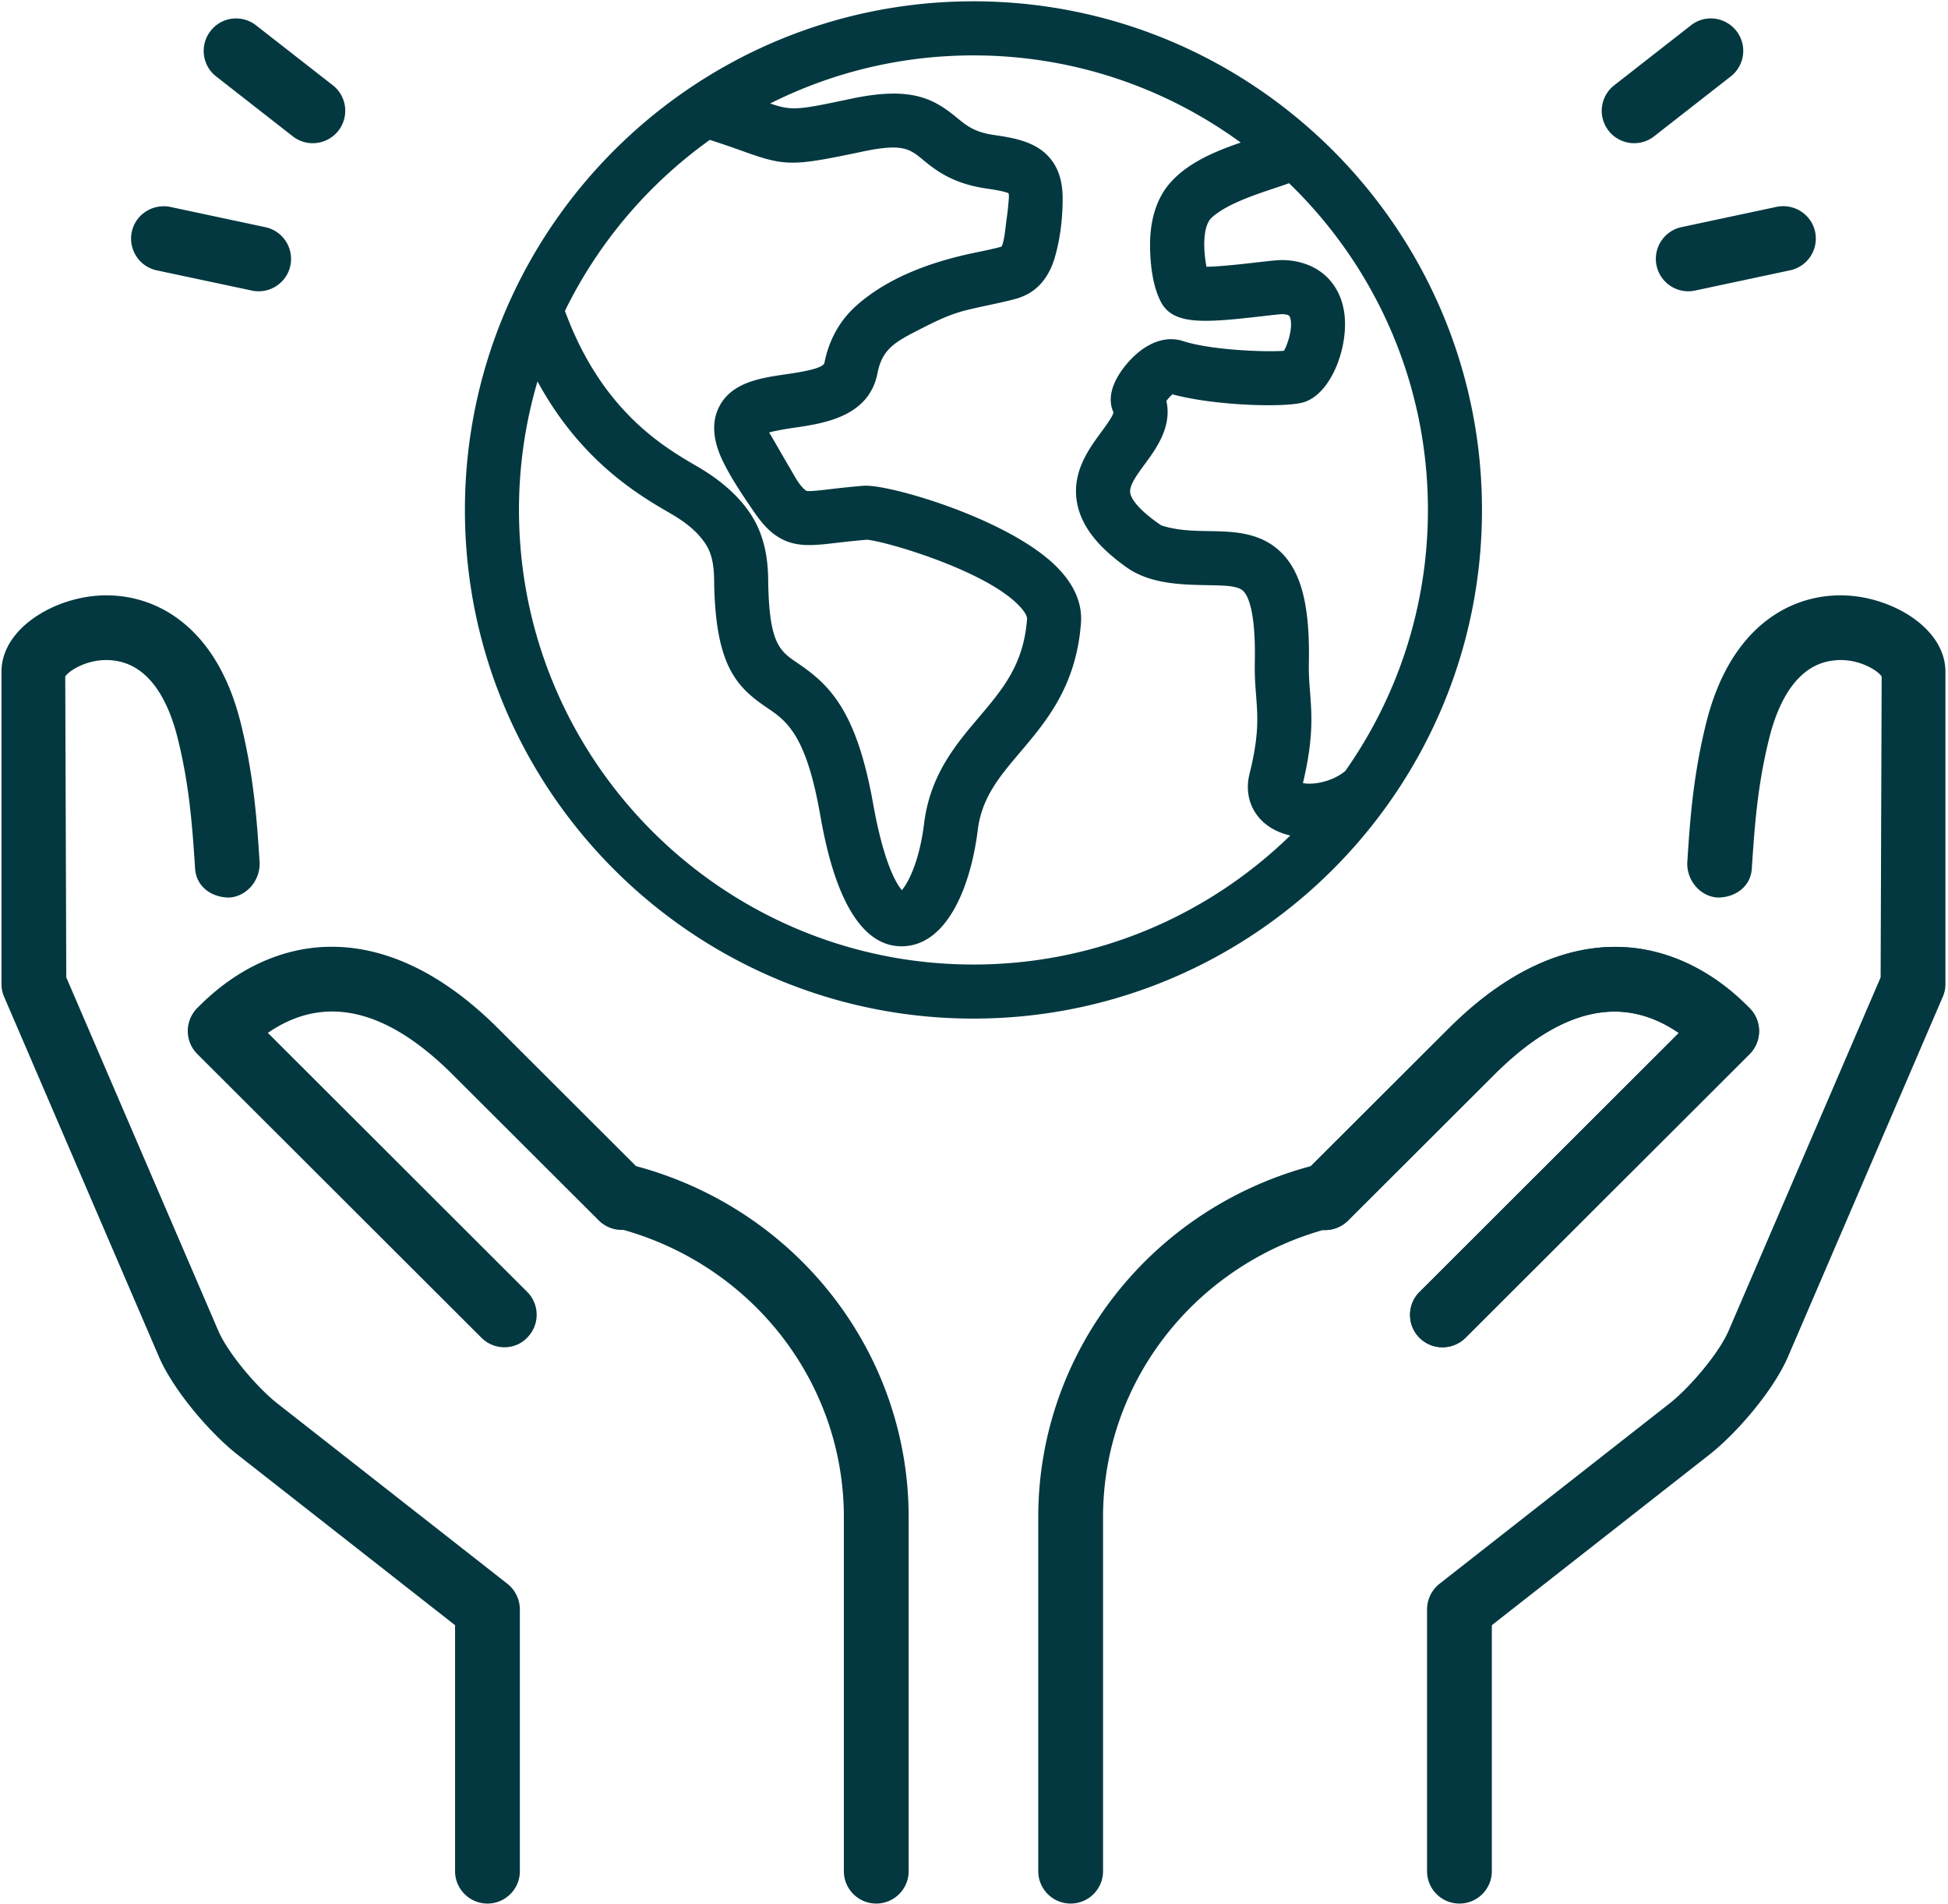
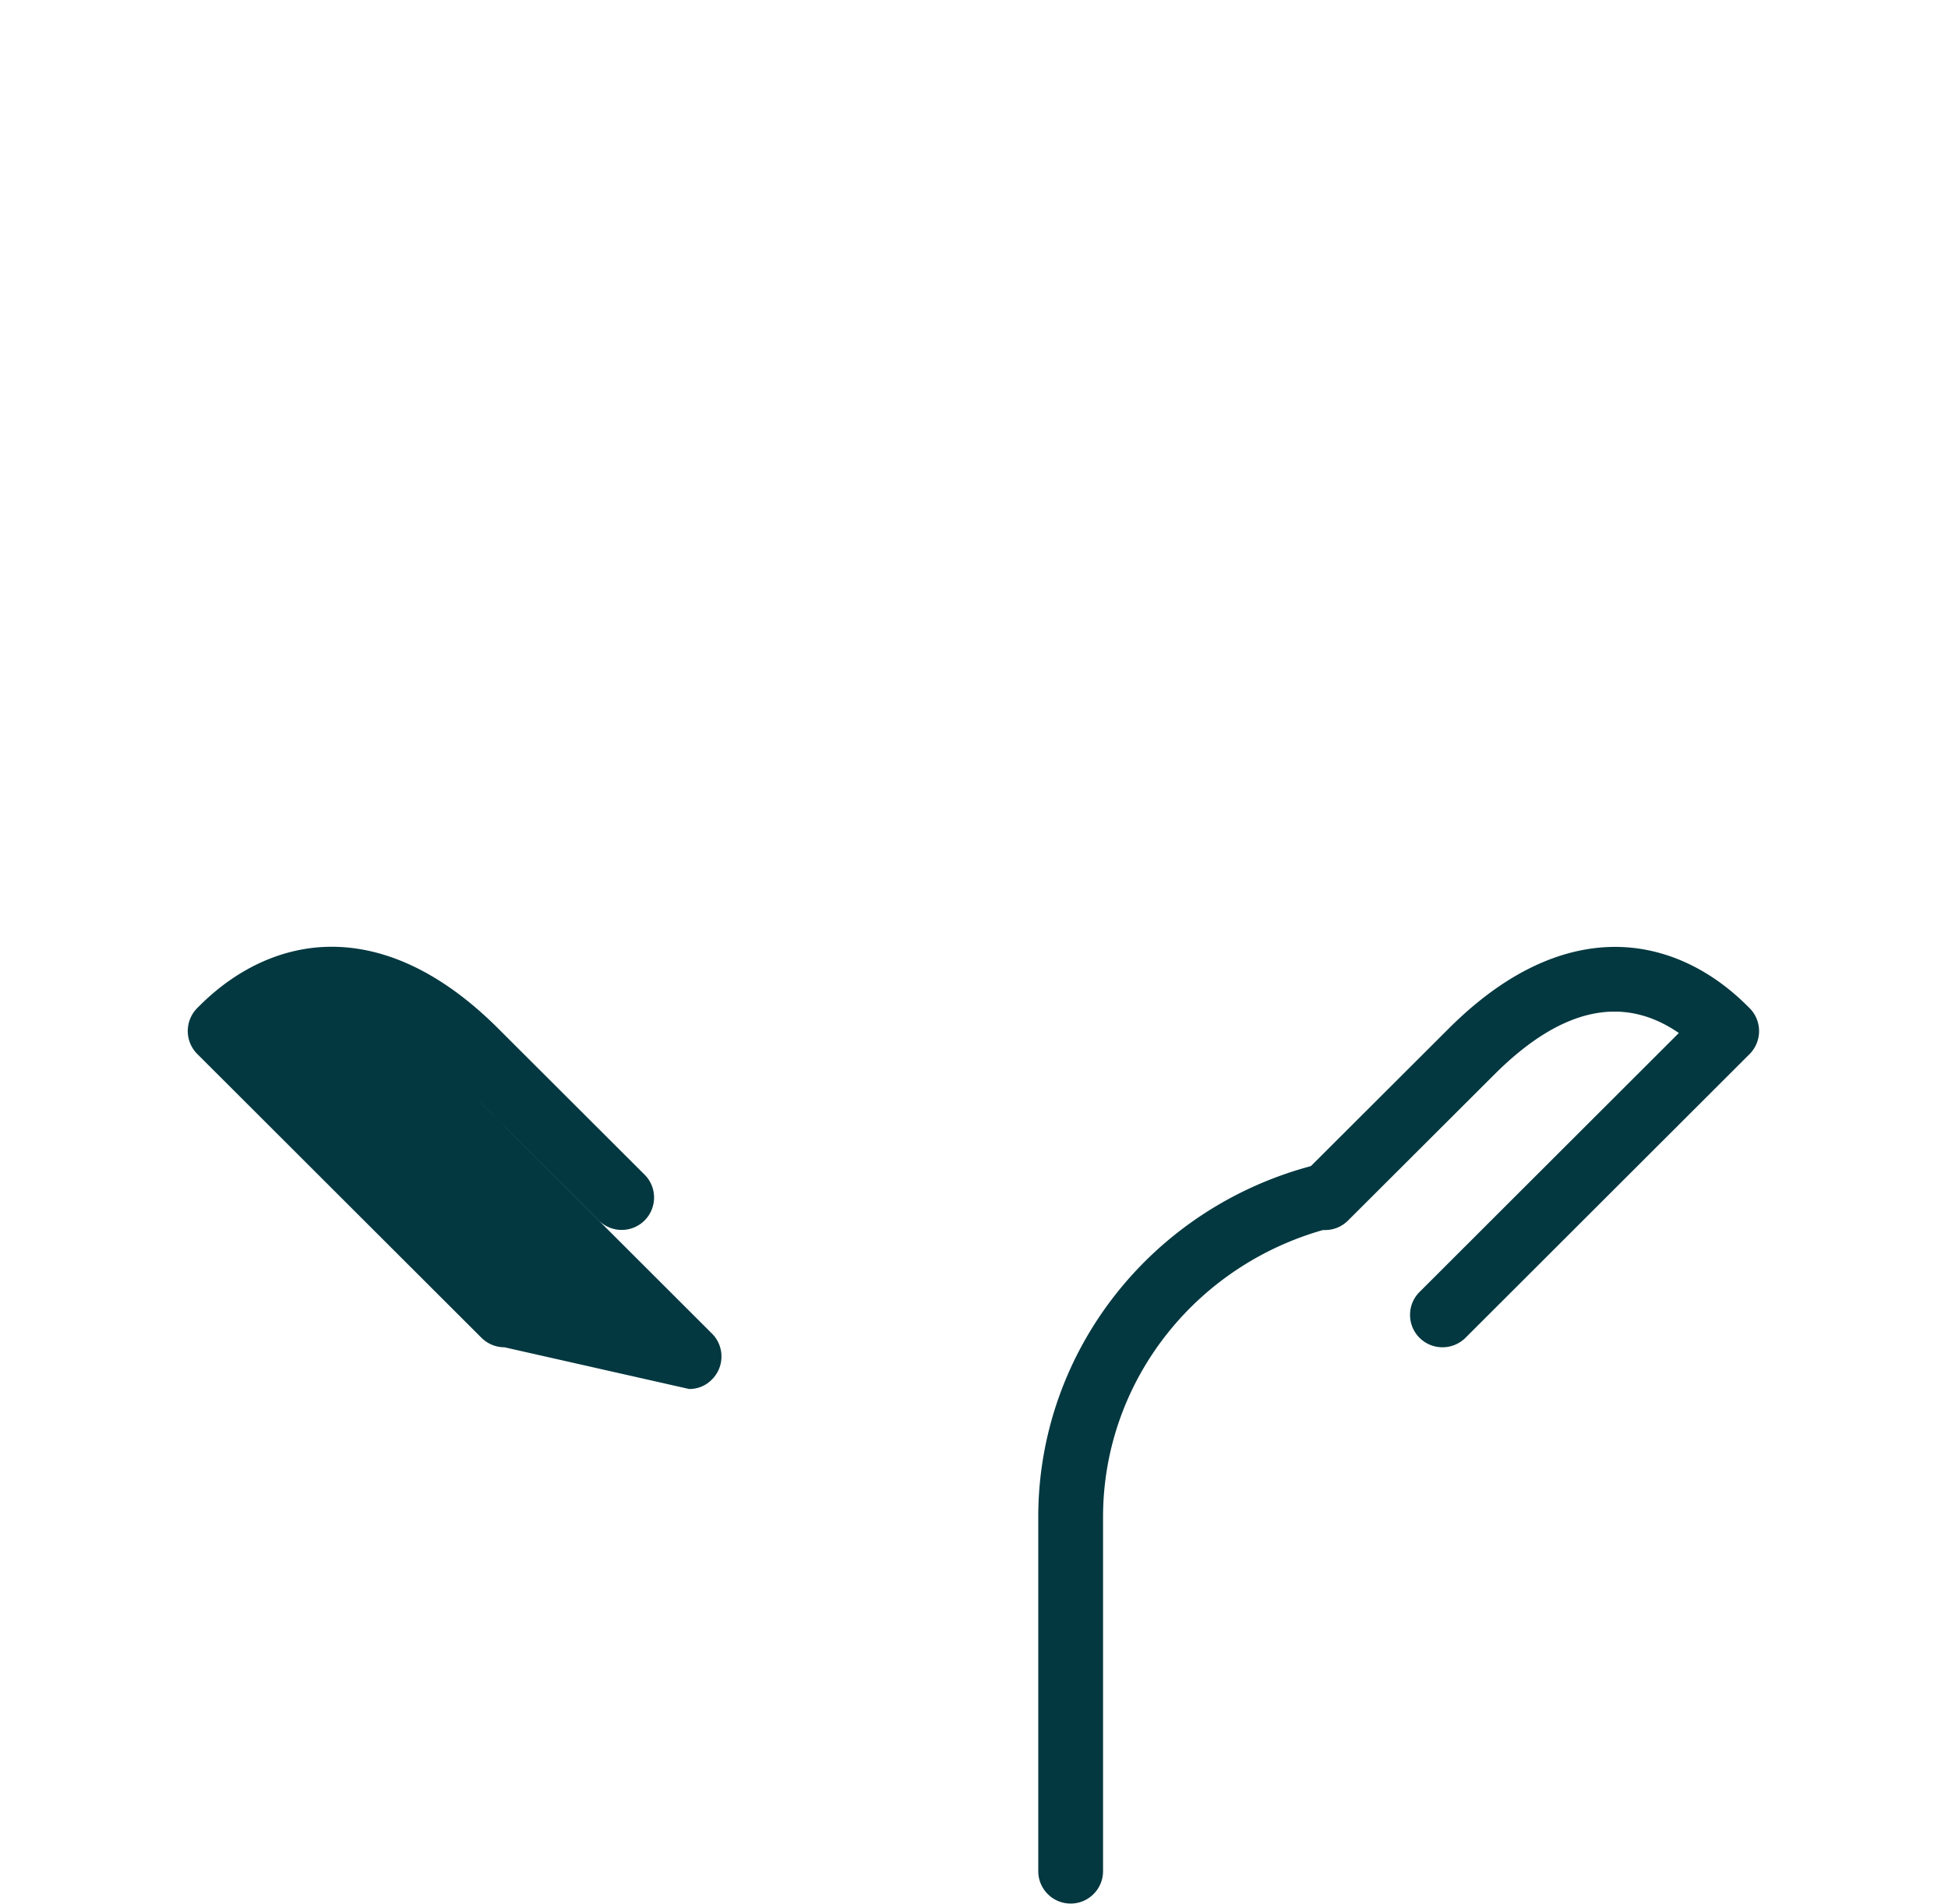
<svg xmlns="http://www.w3.org/2000/svg" width="481" height="470" fill="none">
-   <path fill="#033840" d="M360.365 469.925c4.416 0 8-3.584 8-8v-60.72l53.936-42.272c6.752-5.376 15.808-15.92 19.328-24.32l38.08-88.528a7.835 7.835 0 0 0 .656-3.152v-77.104c0-9.952-11.28-17.28-22.176-18.624-13.696-1.696-30.48 5.632-36.864 31.152-3.312 13.264-4.048 24.48-4.688 34.368-.288 4.4 3.024 8.544 7.44 8.848 4.464.016 8.192-2.736 8.48-7.12.656-9.888 1.328-20.336 4.304-32.224 2-8.048 6.336-17.904 15.568-19.136 6.064-.896 11.328 2.432 12.192 3.936l-.256 74.256-37.472 87.088c-2.336 5.568-9.584 14.08-14.528 18l-56.96 44.64a8.106 8.106 0 0 0-3.04 6.304v64.608c0 4.416 3.584 8 8 8zm-240 0c-4.416 0-8-3.584-8-8v-60.72l-53.936-42.272c-6.752-5.376-15.808-15.92-19.328-24.32l-38.08-88.528a7.835 7.835 0 0 1-.656-3.152v-77.104c0-9.952 11.28-17.28 22.176-18.624 13.696-1.696 30.48 5.632 36.864 31.152 3.312 13.264 4.048 24.48 4.688 34.368.288 4.4-3.024 8.544-7.44 8.848-4.464.016-8.192-2.736-8.48-7.12-.656-9.888-1.328-20.336-4.304-32.224-2-8.048-6.336-17.904-15.568-19.136-6.064-.896-11.328 2.432-12.192 3.936l.256 74.256 37.472 87.088c2.336 5.568 9.584 14.08 14.528 18l56.96 44.64a8.106 8.106 0 0 1 3.04 6.304v64.608c0 4.416-3.584 8-8 8zm96 0c-4.416 0-8-3.584-8-8v-87.408c0-33.712-23.28-63.104-56.624-71.488-4.288-1.072-6.88-5.44-5.808-9.712 1.072-4.272 5.424-6.88 9.712-5.808 40.464 10.176 68.72 45.952 68.72 87.008v87.408c0 4.416-3.584 8-8 8z" />
-   <path fill="#033840" d="M124.557 332.597a8.035 8.035 0 0 1-5.664-2.336l-70.192-70.08a7.99 7.99 0 0 1-2.336-5.664c0-2.128.848-4.16 2.336-5.664 2.8-2.8 11.312-11.312 24.512-14.192 11.472-2.512 29.392-1.168 49.872 19.312l36.064 36c3.136 3.104 3.136 8.176.016 11.312-3.12 3.12-8.192 3.12-11.312 0l-36.08-36c-16.416-16.4-31.728-19.872-45.632-10.304l64.032 63.936c3.12 3.104 3.12 8.192 0 11.312-1.52 1.584-3.568 2.368-5.616 2.368zm139.808 137.328c-4.416 0-8-3.584-8-8v-87.408c0-41.056 28.256-76.832 68.72-87.008 4.288-1.024 8.624 1.536 9.712 5.808 1.072 4.288-1.52 8.64-5.808 9.712-33.344 8.384-56.624 37.776-56.624 71.488v87.408c0 4.416-3.584 8-8 8z" />
+   <path fill="#033840" d="M124.557 332.597a8.035 8.035 0 0 1-5.664-2.336l-70.192-70.08a7.99 7.99 0 0 1-2.336-5.664c0-2.128.848-4.16 2.336-5.664 2.8-2.8 11.312-11.312 24.512-14.192 11.472-2.512 29.392-1.168 49.872 19.312l36.064 36c3.136 3.104 3.136 8.176.016 11.312-3.12 3.12-8.192 3.12-11.312 0l-36.08-36l64.032 63.936c3.12 3.104 3.12 8.192 0 11.312-1.52 1.584-3.568 2.368-5.616 2.368zm139.808 137.328c-4.416 0-8-3.584-8-8v-87.408c0-41.056 28.256-76.832 68.72-87.008 4.288-1.024 8.624 1.536 9.712 5.808 1.072 4.288-1.52 8.64-5.808 9.712-33.344 8.384-56.624 37.776-56.624 71.488v87.408c0 4.416-3.584 8-8 8z" />
  <path fill="#033840" d="M356.173 332.597a8.035 8.035 0 0 1-5.664-2.336c-3.12-3.12-3.12-8.208 0-11.312l64.032-63.936c-13.92-9.584-29.2-6.112-45.616 10.304l-36.08 36c-3.12 3.12-8.192 3.12-11.312 0-3.12-3.136-3.12-8.208.016-11.312l36.08-36c20.464-20.48 38.384-21.824 49.872-19.312 13.2 2.88 21.712 11.392 24.512 14.192a7.99 7.99 0 0 1 2.336 5.664c0 2.128-.848 4.16-2.336 5.664l-70.192 70.08a8.075 8.075 0 0 1-5.648 2.304z" />
-   <path fill="#033840" d="M356.173 332.597a8.035 8.035 0 0 1-5.664-2.336c-3.12-3.12-3.12-8.208 0-11.312l64.032-63.936c-13.92-9.584-29.2-6.112-45.616 10.304l-36.08 36c-3.12 3.12-8.192 3.12-11.312 0-3.12-3.136-3.12-8.208.016-11.312l36.08-36c20.464-20.48 38.384-21.824 49.872-19.312 13.2 2.88 21.712 11.392 24.512 14.192a7.99 7.99 0 0 1 2.336 5.664c0 2.128-.848 4.16-2.336 5.664l-70.192 70.08a8.075 8.075 0 0 1-5.648 2.304zm-115.809-81.141c69.237 0 125.566-56.329 125.566-125.566S309.601.324 240.364.324 114.797 56.653 114.797 125.89c0 69.238 56.33 125.567 125.567 125.567zm112.217-125.567c0 23.961-7.553 46.189-20.397 64.436-3.41 2.83-8.239 3.473-10.466 2.995 2.643-11.055 2.192-16.889 1.755-22.535-.176-2.28-.343-4.434-.29-6.986.291-13.754-1.722-22.114-6.525-27.104-5.161-5.362-12.047-5.479-18.124-5.583-3.884-.067-7.893-.135-11.786-1.409-6.386-4.315-7.492-7.01-7.668-7.989-.327-1.812 1.671-4.526 3.602-7.151 2.76-3.75 6.756-9.178 5.325-15.591.433-.578.999-1.206 1.496-1.627 10.041 2.761 27.383 3.336 32.205 2.014 6.853-1.878 11.225-13.38 10.277-21.65-.918-8.004-6.616-13.177-14.87-13.501-1.334-.051-3.188.152-6.926.584-2.877.332-8.739 1.007-12.281 1.066-.81-4.13-.994-10.05 1.294-12.14 3.579-3.273 10.435-5.563 15.441-7.234 1.358-.453 2.559-.858 3.651-1.256 21.127 20.418 34.287 49.03 34.287 80.661zM175.268 34.534a234.125 234.125 0 0 1 8.217 2.806c10.453 3.738 12.113 3.742 29.553.07 9.845-2.072 11.596-.636 14.777 1.972 3.064 2.51 7.258 5.95 15.847 7.173 3.332.475 4.722.872 5.302 1.125.319.158.033 2.453.014 2.714-.128 1.73-.414 3.447-.615 5.17-.189 1.601-.535 4.545-1.096 5.335l-.066.019c-1.969.53-4.2.992-6.56 1.48-10.359 2.148-21.404 6-29.414 13.26-4.059 3.68-6.614 8.564-7.66 13.921-.288 1.471-6.462 2.373-9.429 2.806-6.462.944-13.786 2.013-16.76 8.428-1.966 4.241-.872 8.955 1.083 12.98 2.085 4.289 4.825 8.339 7.511 12.268 1.686 2.466 3.562 4.876 6.13 6.475 4.275 2.664 8.544 2.165 14.452 1.475 2.127-.247 4.53-.528 7.519-.77 4.411.325 29.996 7.704 38.001 16.763 1.004 1.137 1.576 2.187 1.529 2.809-.852 11.236-5.985 17.291-11.928 24.302-5.63 6.642-12.011 14.17-13.493 26.143-1.175 9.5-3.956 14.712-5.498 16.487-1.354-1.586-4.474-6.652-7.106-21.4-4.13-23.153-10.904-29.404-18.682-34.68-4.39-2.978-7.039-4.775-7.217-20.645-.049-4.394-.721-8.849-2.546-12.876-2.919-6.442-8.875-11.462-14.861-14.928-8.367-4.848-23.709-13.737-32.778-38.466 8.251-16.87 20.611-31.38 35.774-42.216zm-42.547 59.628c10.781 19.817 25.186 28.163 32.858 32.608 3.357 1.943 6.465 4.224 8.637 7.513 1.724 2.612 2.08 5.832 2.114 8.889.237 21.21 5.567 26.453 13.071 31.543 4.698 3.187 9.556 6.483 13.033 25.977 1.459 8.172 5.871 32.914 20.176 32.914.111 0 .223-.002.334-.004 11.048-.296 16.792-15.021 18.484-28.702.992-8.019 5.365-13.177 10.427-19.15 6.504-7.673 13.875-16.37 15.056-31.923.37-4.885-1.675-9.588-6.079-13.977-11.874-11.832-41.504-20.41-47.588-19.932-3.342.266-6.058.582-8.239.837-2.398.279-5.108.596-5.893.424-1.892-1.32-3.203-4.26-4.39-6.154-.488-.78-4.749-8.289-4.824-8.27 2.04-.507 4.085-.854 6.166-1.158 7.368-1.076 18.503-2.702 20.602-13.457 1.138-5.827 4.188-7.632 9.929-10.57 3.973-2.03 7.518-3.86 11.894-4.966 4.023-1.017 8.248-1.735 12.178-2.793a13.919 13.919 0 0 0 3.672-1.556c3.14-1.925 5.059-5.13 6.085-8.595 1.391-4.702 1.996-10.027 1.964-14.918-.023-3.433-.789-6.843-3.004-9.55-3.317-4.055-8.441-5.081-13.843-5.851-4.894-.697-6.824-2.279-9.265-4.281-5.598-4.59-11.066-7.85-25.991-4.71-13.193 2.777-14.618 3.075-20.114 1.196 15.112-7.59 32.16-11.87 50.192-11.87 24.647 0 47.458 7.993 65.993 21.515-6.381 2.204-12.99 4.93-17.437 9.972-3.745 4.247-5.004 10.085-4.946 15.615.046 4.426.601 9.689 2.639 13.678 2.994 5.862 10.667 5.266 25.105 3.6 1.895-.219 4.245-.49 4.934-.504 1.589.072 1.75.462 1.837.672.86 2.086-.311 6.38-1.455 8.382-4.703.335-17.997-.158-24.934-2.41-4.386-1.425-9.308.477-13.503 5.212-2.299 2.595-5.824 7.645-3.659 12.394-.14.953-1.929 3.384-3.008 4.851-3.094 4.205-7.333 9.964-5.989 17.427 1.234 6.856 6.649 11.954 12.06 15.857 5.831 4.206 13.394 4.406 20.304 4.524 4.6.078 7.483.192 8.734 1.493 1.158 1.202 3.061 5.084 2.798 17.567-.068 3.207.133 5.794.326 8.296.401 5.182.748 9.658-1.633 19.241-1.37 5.512.781 10.68 5.614 13.486 1.341.78 2.846 1.345 4.452 1.714-20.228 19.697-47.835 31.851-78.232 31.851-61.877 0-112.217-50.34-112.217-112.217a111.92 111.92 0 0 1 4.575-31.73zm284.14-22.252a8.023 8.023 0 0 1-7.824-6.337c-.912-4.336 1.84-8.576 6.16-9.504l23.504-5.008c4.288-.864 8.56 1.84 9.488 6.16.912 4.336-1.84 8.576-6.16 9.504l-23.504 5.008c-.56.112-1.12.176-1.664.176zm-13.344-36.56a8.014 8.014 0 0 1-6.32-3.073 7.992 7.992 0 0 1 1.376-11.216l18.944-14.8c3.472-2.768 8.512-2.096 11.232 1.376a7.992 7.992 0 0 1-1.376 11.216l-18.944 14.8a7.894 7.894 0 0 1-4.912 1.696zM63.87 71.91a8.4 8.4 0 0 1-1.665-.177l-23.504-4.992c-4.32-.928-7.072-5.168-6.16-9.504.928-4.32 5.168-7.008 9.488-6.16l23.504 5.008c4.32.928 7.072 5.168 6.16 9.504-.8 3.744-4.128 6.32-7.824 6.32zm13.36-36.56a7.974 7.974 0 0 1-4.913-1.68l-18.944-14.8c-3.488-2.72-4.096-7.745-1.376-11.233 2.688-3.472 7.712-4.128 11.216-1.392l18.96 14.8c3.488 2.72 4.096 7.744 1.376 11.232a8.062 8.062 0 0 1-6.32 3.072z" />
</svg>